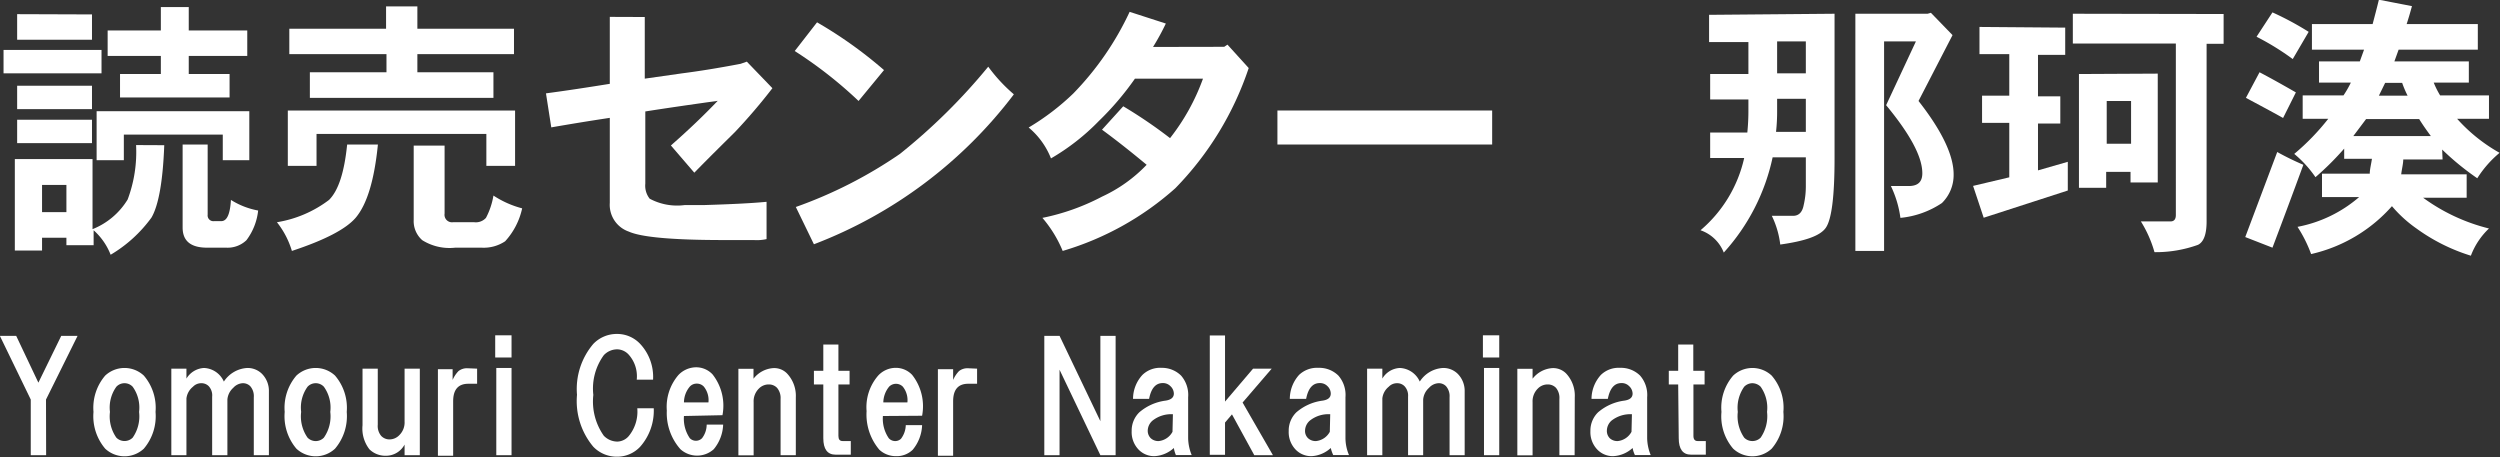
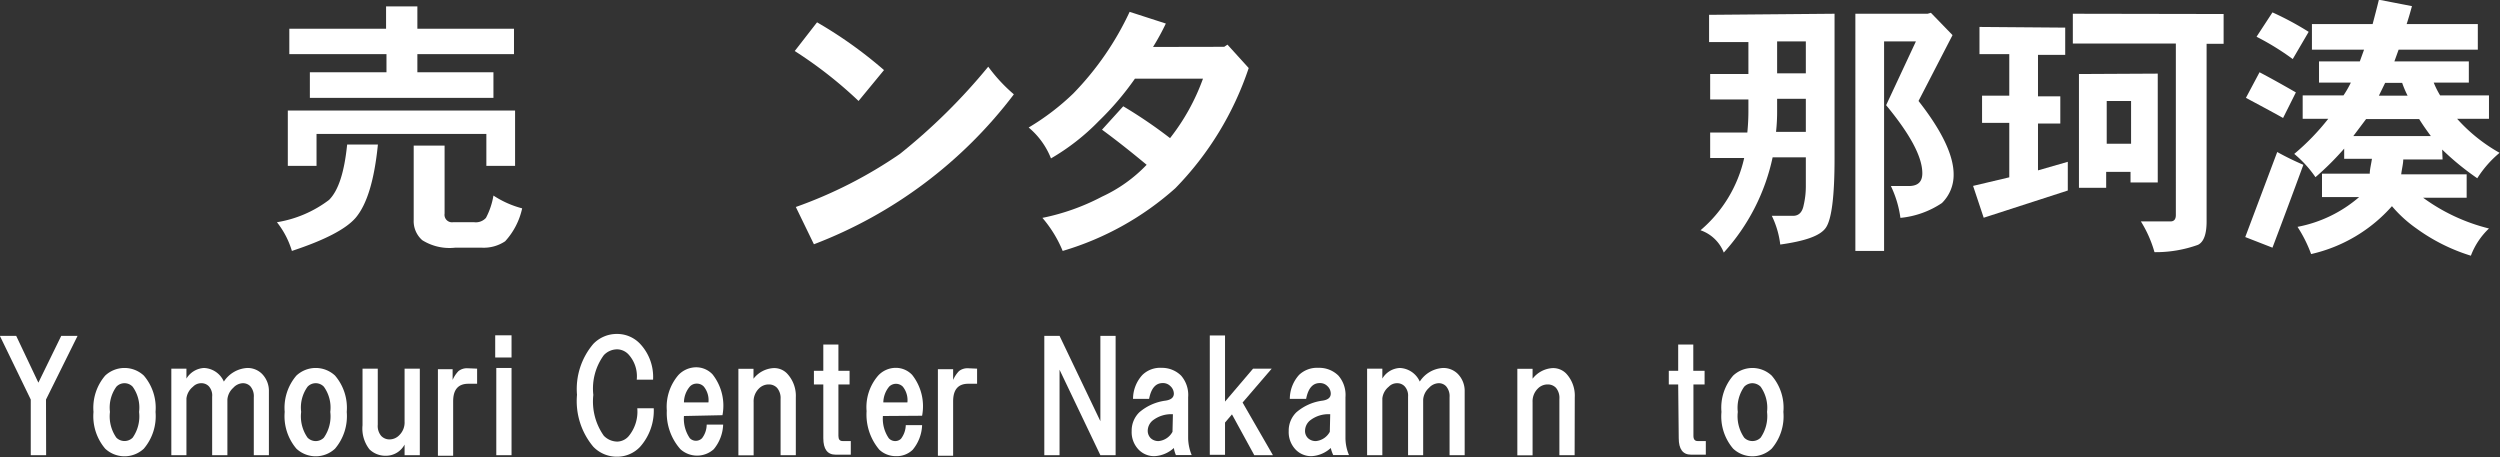
<svg xmlns="http://www.w3.org/2000/svg" id="レイヤー_1" data-name="レイヤー 1" viewBox="0 0 183.71 33.58">
  <rect x="0" y="0" width="183.71" height="33.58" fill="#333333" stroke="none" />
  <defs>
    <style>.cls-1{fill:#fff;}</style>
  </defs>
-   <path class="cls-1" d="M869.2,525.75v1.72H862v-1.72Zm4.61,7c-.1,2.66-.42,4.43-.94,5.32a10,10,0,0,1-3,2.73,4.69,4.69,0,0,0-1.25-1.8v1.1h-2v-.55h-1.79v.94h-2v-6.72h5.71v5.15a5.33,5.33,0,0,0,2.58-2.18,9.94,9.94,0,0,0,.62-4Zm-5.31-9.61V525H863v-1.88Zm0,5.24v1.72H863v-1.72Zm0,2.5v1.72H863v-1.72Zm-3.67,6.79h1.79v-2h-1.79Zm15.23-7.42v3.6h-1.95v-1.88h-7.27v1.88h-2v-3.6Zm-4.45-7.65v1.72h4.3v1.87h-4.3v1.33h3v1.72h-8.05v-1.72h3v-1.33h-3.91v-1.87h3.91v-1.72ZM877,532.7v5.16a.42.42,0,0,0,.47.47H878c.42,0,.65-.52.71-1.56a5.61,5.61,0,0,0,2,.78,4.4,4.4,0,0,1-.86,2.18,2,2,0,0,1-1.49.55h-1.4c-1.2,0-1.8-.49-1.8-1.48v-6.1Z" transform="translate(-861.74 -522.08)" />
  <path class="cls-1" d="M889.51,532.7c-.26,2.61-.8,4.4-1.64,5.39-.73.84-2.29,1.64-4.68,2.43a6.29,6.29,0,0,0-1.1-2.11,8.61,8.61,0,0,0,3.83-1.64c.68-.68,1.12-2,1.33-4.07Zm10.08-2.5v4.07h-2.11v-2.35H885v2.35h-2.11V530.2Zm-7.18-7.65v1.64h7.1v1.87h-7.1v1.33H898v1.88H884.51v-1.88h5.63v-1.33H883v-1.87h7.11v-1.64Zm2,10.23v5a.55.55,0,0,0,.62.63h1.56a1,1,0,0,0,.86-.32,5.35,5.35,0,0,0,.55-1.64,7.08,7.08,0,0,0,2.11.94,5.22,5.22,0,0,1-1.25,2.42,2.83,2.83,0,0,1-1.72.47h-1.95a3.77,3.77,0,0,1-2.42-.55,1.86,1.86,0,0,1-.63-1.48v-5.47Z" transform="translate(-861.74 -522.08)" />
-   <path class="cls-1" d="M909.12,523.33v4.53l2.74-.39c1.25-.16,2.68-.39,4.3-.7l.46-.16,1.88,1.95a41.65,41.65,0,0,1-2.74,3.21c-.62.62-1.64,1.61-3,3l-1.72-2c1.3-1.14,2.45-2.24,3.44-3.28q-3.29.46-5.32.78v5.31a1.54,1.54,0,0,0,.32,1.1,4.27,4.27,0,0,0,2.57.47h1.41c1.93-.06,3.46-.13,4.61-.24v2.74a3.27,3.27,0,0,1-.94.07h-2.18q-5.62,0-7-.62a2.08,2.08,0,0,1-1.4-2.11v-6.25c-1.72.26-3.15.5-4.3.7l-.39-2.5c1.51-.2,3.07-.44,4.69-.7v-4.92Z" transform="translate(-861.74 -522.08)" />
  <path class="cls-1" d="M926.7,527.23l-1.87,2.27a31.19,31.19,0,0,0-4.69-3.67l1.64-2.11A31.61,31.61,0,0,1,926.7,527.23Zm9.53,1.8a33.34,33.34,0,0,1-14.68,11l-1.33-2.74a32.83,32.83,0,0,0,7.65-3.9,43.47,43.47,0,0,0,6.49-6.41A11.8,11.8,0,0,0,936.23,529Z" transform="translate(-861.74 -522.08)" />
  <path class="cls-1" d="M951.7,525.52l.24-.16,1.56,1.72a23.08,23.08,0,0,1-5.39,8.83,21.59,21.59,0,0,1-8.28,4.61,8.93,8.93,0,0,0-1.49-2.43,16.34,16.34,0,0,0,4.38-1.56,10.77,10.77,0,0,0,3.28-2.34c-.94-.78-2-1.64-3.28-2.58l1.56-1.72a34.91,34.91,0,0,1,3.44,2.34,15.65,15.65,0,0,0,2.42-4.37h-5a21.34,21.34,0,0,1-2.66,3.12,16.27,16.27,0,0,1-3.51,2.74,5.65,5.65,0,0,0-1.64-2.27,17.84,17.84,0,0,0,3.28-2.5,21.74,21.74,0,0,0,4.14-6l2.66.86a17.27,17.27,0,0,1-.94,1.72Z" transform="translate(-861.74 -522.08)" />
-   <path class="cls-1" d="M971.39,530.2v2.5H955.61v-2.5Z" transform="translate(-861.74 -522.08)" />
  <path class="cls-1" d="M996.55,523.09v10.63c0,2.76-.21,4.45-.63,5.08s-1.59,1-3.36,1.25a6.58,6.58,0,0,0-.62-2.11h1.56q.63,0,.78-.78a6.07,6.07,0,0,0,.16-1.41v-2.11H992a15.07,15.07,0,0,1-3.59,7A2.82,2.82,0,0,0,986.7,539a9.74,9.74,0,0,0,3.21-5.31h-2.5v-1.87h2.73a15.7,15.7,0,0,0,.08-1.65v-.78h-2.81v-1.87h2.81v-2.35h-2.89v-2Zm-2.11,8.68v-2.43h-2.11v.86a13.47,13.47,0,0,1-.08,1.57Zm-2.11-4.3h2.11v-2.35h-2.11Zm12.89-2.81-2.5,4.84c1.72,2.19,2.58,4,2.58,5.39a2.88,2.88,0,0,1-.86,2.11,6.61,6.61,0,0,1-3.05,1.09,7.78,7.78,0,0,0-.7-2.34H1002c.68,0,1-.31,1-.94,0-1.2-.89-2.86-2.66-5l2.19-4.69h-2.34v15.4h-2.11V523.09h5.31l.24-.07Z" transform="translate(-861.74 -522.08)" />
  <path class="cls-1" d="M1013.5,524.11v2h-2v3.05h1.64v2h-1.64v3.44l2.19-.63v2.11l-6.18,2-.78-2.34,2.66-.63v-4h-2v-2h2v-3.05h-2.19v-2Zm11.64-1v2.19h-1.25v13.05c0,.94-.21,1.51-.63,1.72a9.14,9.14,0,0,1-3.2.54,8.74,8.74,0,0,0-1-2.26h2.18c.26,0,.39-.16.39-.47V525.28h-7.57v-2.19Zm-4.84,4.38v8h-2v-.78h-1.79v1.17h-2v-8.36Zm-3.75,5.15h1.79V529.5h-1.79Z" transform="translate(-861.74 -522.08)" />
  <path class="cls-1" d="M1031,534.19q-1.1,3-2.27,6.09l-2-.78,2.35-6.25A20.24,20.24,0,0,0,1031,534.19Zm-.55-5.32-.94,1.88c-.93-.52-1.84-1-2.73-1.48l1-1.88C1028.58,527.81,1029.46,528.3,1030.45,528.87Zm.94-4.45-1.17,2a19.09,19.09,0,0,0-2.66-1.64l1.17-1.79A22.11,22.11,0,0,1,1031.39,524.42Zm9.84,9.38h-2.89c0,.31-.1.67-.15,1.09H1043v1.72h-3.2a13.8,13.8,0,0,0,4.84,2.26,5.36,5.36,0,0,0-1.33,2,13.63,13.63,0,0,1-4-2,9.47,9.47,0,0,1-1.8-1.64,11.25,11.25,0,0,1-5.94,3.52,9.79,9.79,0,0,0-1-2,9.67,9.67,0,0,0,4.53-2.19h-2.73v-1.72h3.51c0-.31.1-.68.16-1.09H1034V533a20.93,20.93,0,0,1-2.11,2.1,8.32,8.32,0,0,0-1.56-1.71,17.2,17.2,0,0,0,2.5-2.58h-1.88v-1.72h3a7.54,7.54,0,0,0,.54-.94h-2.34v-1.56h3l.31-.86h-3.83v-1.88h4.46c.15-.57.31-1.17.46-1.79l2.43.47c-.11.41-.24.86-.39,1.32h5.23v1.88H1038l-.31.86h5.47v1.56h-2.58a6.32,6.32,0,0,0,.47.94h3.59v1.72h-2.34a12.14,12.14,0,0,0,3.12,2.5,7.93,7.93,0,0,0-1.64,1.87,19.91,19.91,0,0,1-2.58-2.11Zm-.86-1.72c-.31-.42-.6-.83-.86-1.25h-3.9l-.94,1.25Zm-3.36-3.91-.46.94h2.11a7.57,7.57,0,0,1-.4-.94Z" transform="translate(-861.74 -522.08)" />
  <path class="cls-1" d="M865.13,555.53H864v-4.09l-2.27-4.68h1.2l1.63,3.44,1.68-3.44h1.2l-2.32,4.68Z" transform="translate(-861.74 -522.08)" />
  <path class="cls-1" d="M869.47,549.68a2.08,2.08,0,0,1,2.84,0,3.64,3.64,0,0,1,.86,2.67,3.69,3.69,0,0,1-.86,2.7,2.08,2.08,0,0,1-2.84,0,3.69,3.69,0,0,1-.86-2.7A3.64,3.64,0,0,1,869.47,549.68Zm.82.82a2.62,2.62,0,0,0-.47,1.85,2.73,2.73,0,0,0,.47,1.89.85.85,0,0,0,1.2,0,2.73,2.73,0,0,0,.47-1.89,2.62,2.62,0,0,0-.47-1.85.82.82,0,0,0-1.2,0Z" transform="translate(-861.74 -522.08)" />
  <path class="cls-1" d="M879.91,549.12a1.5,1.5,0,0,1,1.08.43,1.78,1.78,0,0,1,.51,1.29v4.69h-1.11v-4.26a1.11,1.11,0,0,0-.26-.81.75.75,0,0,0-.56-.22,1,1,0,0,0-.69.34,1.29,1.29,0,0,0-.43.86v4.09h-1.12v-4.3a1,1,0,0,0-.25-.77.75.75,0,0,0-.56-.22.83.83,0,0,0-.6.26,1.29,1.29,0,0,0-.48.86v4.17h-1.11v-6.36h1.11v.73a1.61,1.61,0,0,1,1.29-.78,1.67,1.67,0,0,1,1.46,1A2.2,2.2,0,0,1,879.91,549.12Z" transform="translate(-861.74 -522.08)" />
  <path class="cls-1" d="M883.52,549.68a2.08,2.08,0,0,1,2.84,0,3.64,3.64,0,0,1,.86,2.67,3.69,3.69,0,0,1-.86,2.7,2.08,2.08,0,0,1-2.84,0,3.69,3.69,0,0,1-.86-2.7A3.64,3.64,0,0,1,883.52,549.68Zm.82.82a2.62,2.62,0,0,0-.47,1.85,2.73,2.73,0,0,0,.47,1.89.84.84,0,0,0,1.2,0,2.73,2.73,0,0,0,.47-1.89,2.62,2.62,0,0,0-.47-1.85.82.82,0,0,0-1.2,0Z" transform="translate(-861.74 -522.08)" />
  <path class="cls-1" d="M891.47,549.17h1.12v6.36h-1.12v-.78a1.55,1.55,0,0,1-1.37.82,1.67,1.67,0,0,1-1.21-.47,2.48,2.48,0,0,1-.51-1.77v-4.16h1.12v4.12a1.13,1.13,0,0,0,.25.82.83.83,0,0,0,.6.26,1,1,0,0,0,.73-.31,1.3,1.3,0,0,0,.39-1Z" transform="translate(-861.74 -522.08)" />
  <path class="cls-1" d="M896.8,549.17v1.11h-.64c-.75,0-1.12.43-1.12,1.29v4h-1.12v-6.36H895V550a2.21,2.21,0,0,1,.43-.65,1,1,0,0,1,.64-.21Z" transform="translate(-861.74 -522.08)" />
  <path class="cls-1" d="M899.33,548.35h-1.2v-1.63h1.2Zm0,7.18h-1.12v-6.41h1.12Z" transform="translate(-861.74 -522.08)" />
  <path class="cls-1" d="M908.79,547.36a3.55,3.55,0,0,1,.94,2.62h-1.2a2.38,2.38,0,0,0-.6-1.85,1.18,1.18,0,0,0-.82-.38,1.36,1.36,0,0,0-1,.43,4.17,4.17,0,0,0-.77,2.92,4.36,4.36,0,0,0,.77,3,1.4,1.4,0,0,0,1,.43,1.15,1.15,0,0,0,.82-.39,2.83,2.83,0,0,0,.64-2.06h1.21a4,4,0,0,1-1,2.83,2.31,2.31,0,0,1-1.68.73,2.39,2.39,0,0,1-1.76-.73,5.22,5.22,0,0,1-1.2-3.82,5.11,5.11,0,0,1,1.2-3.74,2.39,2.39,0,0,1,1.76-.73A2.31,2.31,0,0,1,908.79,547.36Z" transform="translate(-861.74 -522.08)" />
  <path class="cls-1" d="M912,552.65a2.53,2.53,0,0,0,.43,1.63.63.63,0,0,0,.9,0,1.66,1.66,0,0,0,.34-1h1.21a3,3,0,0,1-.69,1.81,1.83,1.83,0,0,1-2.45,0,4,4,0,0,1-1-2.84,3.58,3.58,0,0,1,.86-2.62,1.81,1.81,0,0,1,1.29-.56,1.65,1.65,0,0,1,1.21.52,3.72,3.72,0,0,1,.73,3Zm1.8-1a1.58,1.58,0,0,0-.34-1.16.69.69,0,0,0-.52-.22.67.67,0,0,0-.51.22,1.81,1.81,0,0,0-.43,1.16Z" transform="translate(-861.74 -522.08)" />
  <path class="cls-1" d="M920.22,555.53H919.1V551.4a1.15,1.15,0,0,0-.26-.82.82.82,0,0,0-.6-.25,1,1,0,0,0-.73.3,1.31,1.31,0,0,0-.39,1v3.91H916v-6.36h1.11v.73a2,2,0,0,1,1.46-.78,1.31,1.31,0,0,1,1,.39,2.39,2.39,0,0,1,.65,1.76Z" transform="translate(-861.74 -522.08)" />
  <path class="cls-1" d="M922.24,550.33h-.69v-1h.69v-1.93h1.11v1.93h.82v1h-.82v3.78c0,.26.1.38.31.38h.6v1h-1.12c-.6,0-.9-.41-.9-1.21Z" transform="translate(-861.74 -522.08)" />
  <path class="cls-1" d="M926.62,552.65a2.53,2.53,0,0,0,.43,1.63.63.63,0,0,0,.43.21.61.61,0,0,0,.47-.17,1.73,1.73,0,0,0,.35-1h1.2a3,3,0,0,1-.69,1.81,1.69,1.69,0,0,1-1.24.47,1.77,1.77,0,0,1-1.21-.47,4,4,0,0,1-.94-2.84,3.54,3.54,0,0,1,.86-2.62,1.77,1.77,0,0,1,1.29-.56,1.65,1.65,0,0,1,1.2.52,3.72,3.72,0,0,1,.73,3Zm1.8-1a1.58,1.58,0,0,0-.34-1.16.71.71,0,0,0-1,0,1.87,1.87,0,0,0-.43,1.16Z" transform="translate(-861.74 -522.08)" />
  <path class="cls-1" d="M933.54,549.17v1.11h-.65q-1.11,0-1.11,1.29v4h-1.12v-6.36h1.12V550a2.21,2.21,0,0,1,.43-.65,1,1,0,0,1,.64-.21Z" transform="translate(-861.74 -522.08)" />
  <path class="cls-1" d="M942.6,546.76h1.12v8.77H942.6l-3-6.28v6.28h-1.12v-8.77h1.12l3,6.27Z" transform="translate(-861.74 -522.08)" />
  <path class="cls-1" d="M948.53,549.68a2.16,2.16,0,0,1,.52,1.59v3a3.41,3.41,0,0,0,.26,1.25h-1.16A2.07,2.07,0,0,1,948,555a2.27,2.27,0,0,1-1.42.6,1.58,1.58,0,0,1-1.16-.47,1.85,1.85,0,0,1-.52-1.38,1.87,1.87,0,0,1,.56-1.37,3.69,3.69,0,0,1,1.93-.86c.4-.06.61-.23.61-.52a.77.77,0,0,0-.26-.55.75.75,0,0,0-.56-.22c-.52,0-.85.39-1,1.16H945a2.6,2.6,0,0,1,.69-1.76,1.87,1.87,0,0,1,1.41-.52A2,2,0,0,1,948.53,549.68Zm-.6,2.84a2.21,2.21,0,0,0-1.5.47,1,1,0,0,0-.35.73.77.77,0,0,0,.22.56.81.81,0,0,0,.6.21,1.3,1.3,0,0,0,1-.68Z" transform="translate(-861.74 -522.08)" />
  <path class="cls-1" d="M953.82,549.17h1.37l-2.14,2.49,2.23,3.87h-1.37l-1.64-3-.51.6v2.37h-1.12v-8.77h1.12v4.86Z" transform="translate(-861.74 -522.08)" />
  <path class="cls-1" d="M960.09,549.68a2.16,2.16,0,0,1,.52,1.59v3a3.22,3.22,0,0,0,.26,1.25h-1.16a2.7,2.7,0,0,1-.18-.52,2.25,2.25,0,0,1-1.41.6,1.58,1.58,0,0,1-1.16-.47,1.85,1.85,0,0,1-.52-1.38,1.87,1.87,0,0,1,.56-1.37,3.66,3.66,0,0,1,1.93-.86c.4-.06.6-.23.6-.52a.76.76,0,0,0-.25-.55.75.75,0,0,0-.56-.22c-.52,0-.85.39-1,1.16h-1.2a2.65,2.65,0,0,1,.68-1.76,1.91,1.91,0,0,1,1.42-.52A2,2,0,0,1,960.09,549.68Zm-.6,2.84a2.19,2.19,0,0,0-1.5.47,1,1,0,0,0-.35.73.73.73,0,0,0,.22.56.81.81,0,0,0,.6.21,1.3,1.3,0,0,0,1-.68Z" transform="translate(-861.74 -522.08)" />
  <path class="cls-1" d="M967.78,549.12a1.5,1.5,0,0,1,1.08.43,1.78,1.78,0,0,1,.51,1.29v4.69h-1.11v-4.26a1.11,1.11,0,0,0-.26-.81.73.73,0,0,0-.56-.22,1,1,0,0,0-.69.34,1.29,1.29,0,0,0-.43.86v4.09h-1.11v-4.3a1,1,0,0,0-.26-.77.75.75,0,0,0-.56-.22.83.83,0,0,0-.6.26,1.27,1.27,0,0,0-.47.86v4.17H962.2v-6.36h1.12v.73a1.58,1.58,0,0,1,1.28-.78,1.68,1.68,0,0,1,1.47,1A2.17,2.17,0,0,1,967.78,549.12Z" transform="translate(-861.74 -522.08)" />
-   <path class="cls-1" d="M971.91,548.35h-1.2v-1.63h1.2Zm0,7.18h-1.12v-6.41h1.12Z" transform="translate(-861.74 -522.08)" />
  <path class="cls-1" d="M977.45,555.53h-1.12V551.4a1.15,1.15,0,0,0-.25-.82.82.82,0,0,0-.6-.25,1,1,0,0,0-.73.3,1.31,1.31,0,0,0-.39,1v3.91h-1.12v-6.36h1.12v.73a2,2,0,0,1,1.46-.78,1.34,1.34,0,0,1,1,.39,2.38,2.38,0,0,1,.64,1.76Z" transform="translate(-861.74 -522.08)" />
-   <path class="cls-1" d="M982.26,549.68a2.16,2.16,0,0,1,.52,1.59v3a3.41,3.41,0,0,0,.26,1.25h-1.16a2.07,2.07,0,0,1-.17-.52,2.27,2.27,0,0,1-1.42.6,1.58,1.58,0,0,1-1.16-.47,1.85,1.85,0,0,1-.52-1.38,1.87,1.87,0,0,1,.56-1.37,3.69,3.69,0,0,1,1.93-.86c.41-.06.61-.23.61-.52a.77.77,0,0,0-.26-.55.75.75,0,0,0-.56-.22c-.52,0-.85.39-1,1.16h-1.2a2.65,2.65,0,0,1,.69-1.76,1.87,1.87,0,0,1,1.41-.52A2,2,0,0,1,982.26,549.68Zm-.6,2.84a2.23,2.23,0,0,0-1.5.47,1,1,0,0,0-.34.73.76.76,0,0,0,.21.56.81.81,0,0,0,.6.21,1.3,1.3,0,0,0,1-.68Z" transform="translate(-861.74 -522.08)" />
  <path class="cls-1" d="M985.06,550.33h-.69v-1h.69v-1.93h1.11v1.93H987v1h-.82v3.78c0,.26.11.38.31.38h.6v1H986c-.6,0-.9-.41-.9-1.21Z" transform="translate(-861.74 -522.08)" />
  <path class="cls-1" d="M989.1,549.68a2.07,2.07,0,0,1,2.83,0,3.6,3.6,0,0,1,.86,2.67,3.65,3.65,0,0,1-.86,2.7,2.07,2.07,0,0,1-2.83,0,3.65,3.65,0,0,1-.86-2.7A3.6,3.6,0,0,1,989.1,549.68Zm.81.82a2.68,2.68,0,0,0-.47,1.85,2.78,2.78,0,0,0,.47,1.89.83.83,0,0,0,.6.25.85.85,0,0,0,.61-.25,2.78,2.78,0,0,0,.47-1.89,2.68,2.68,0,0,0-.47-1.85.87.87,0,0,0-.61-.26A.84.84,0,0,0,989.91,550.5Z" transform="translate(-861.74 -522.08)" />
</svg>